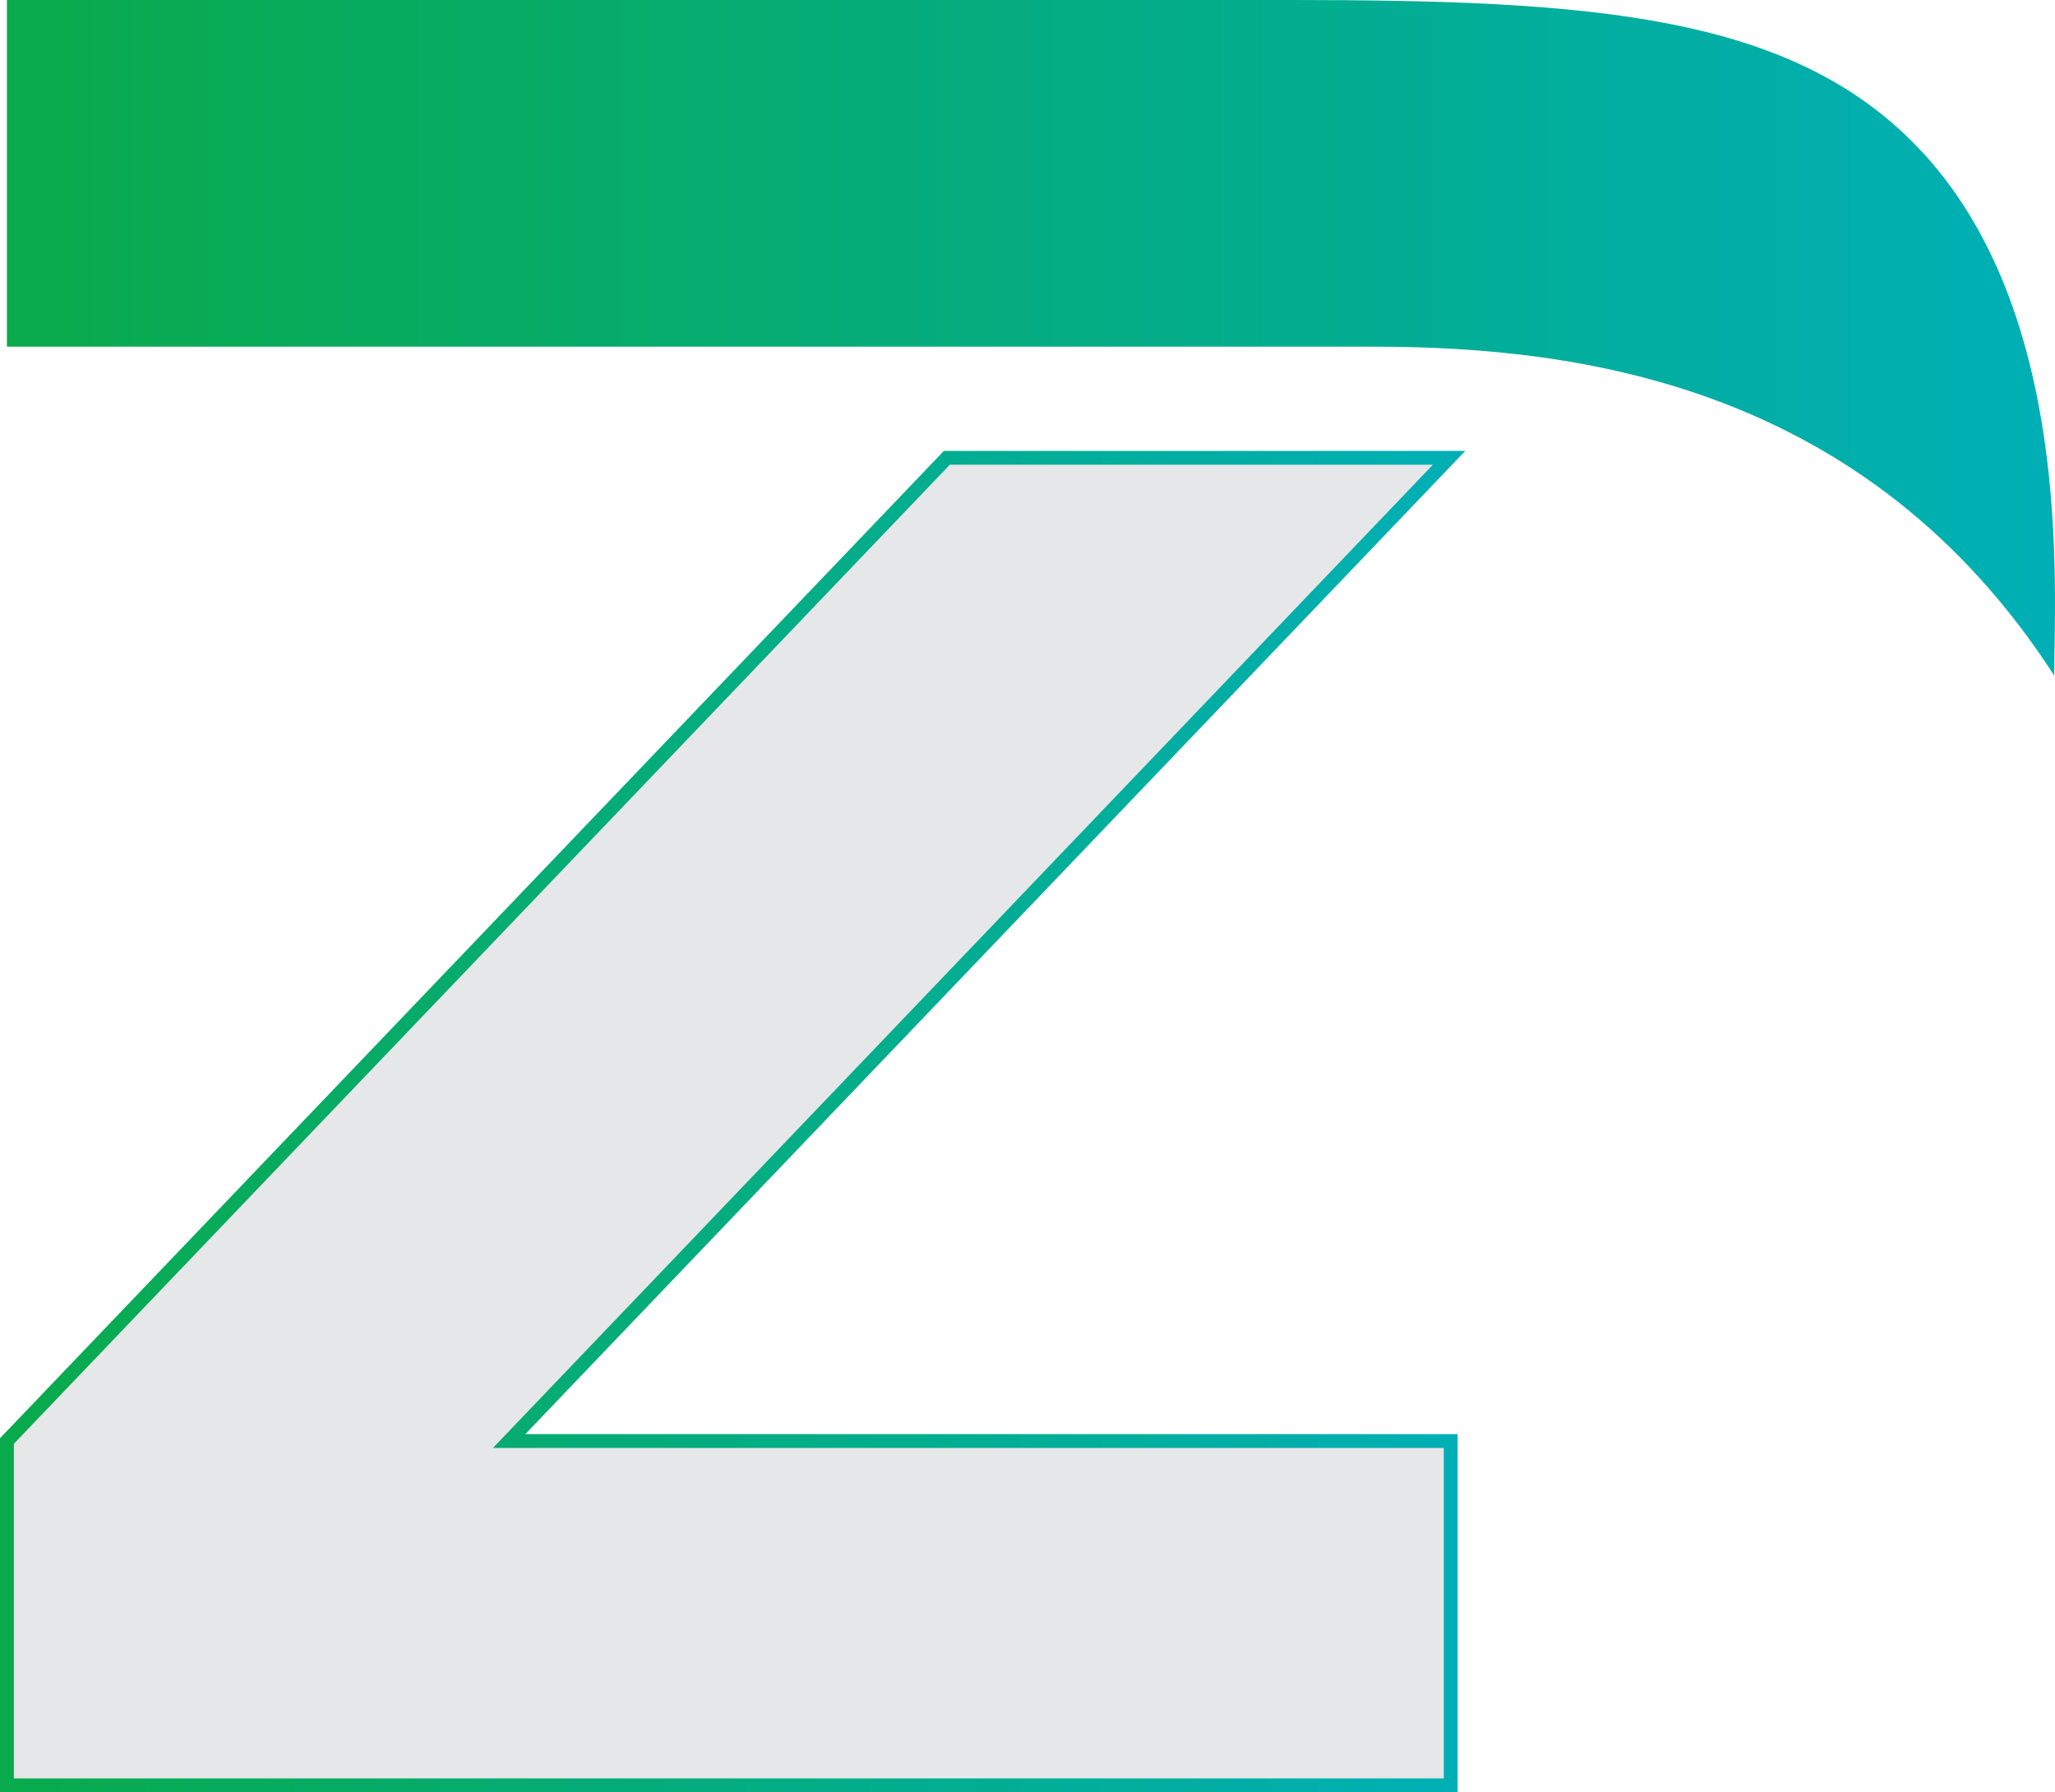
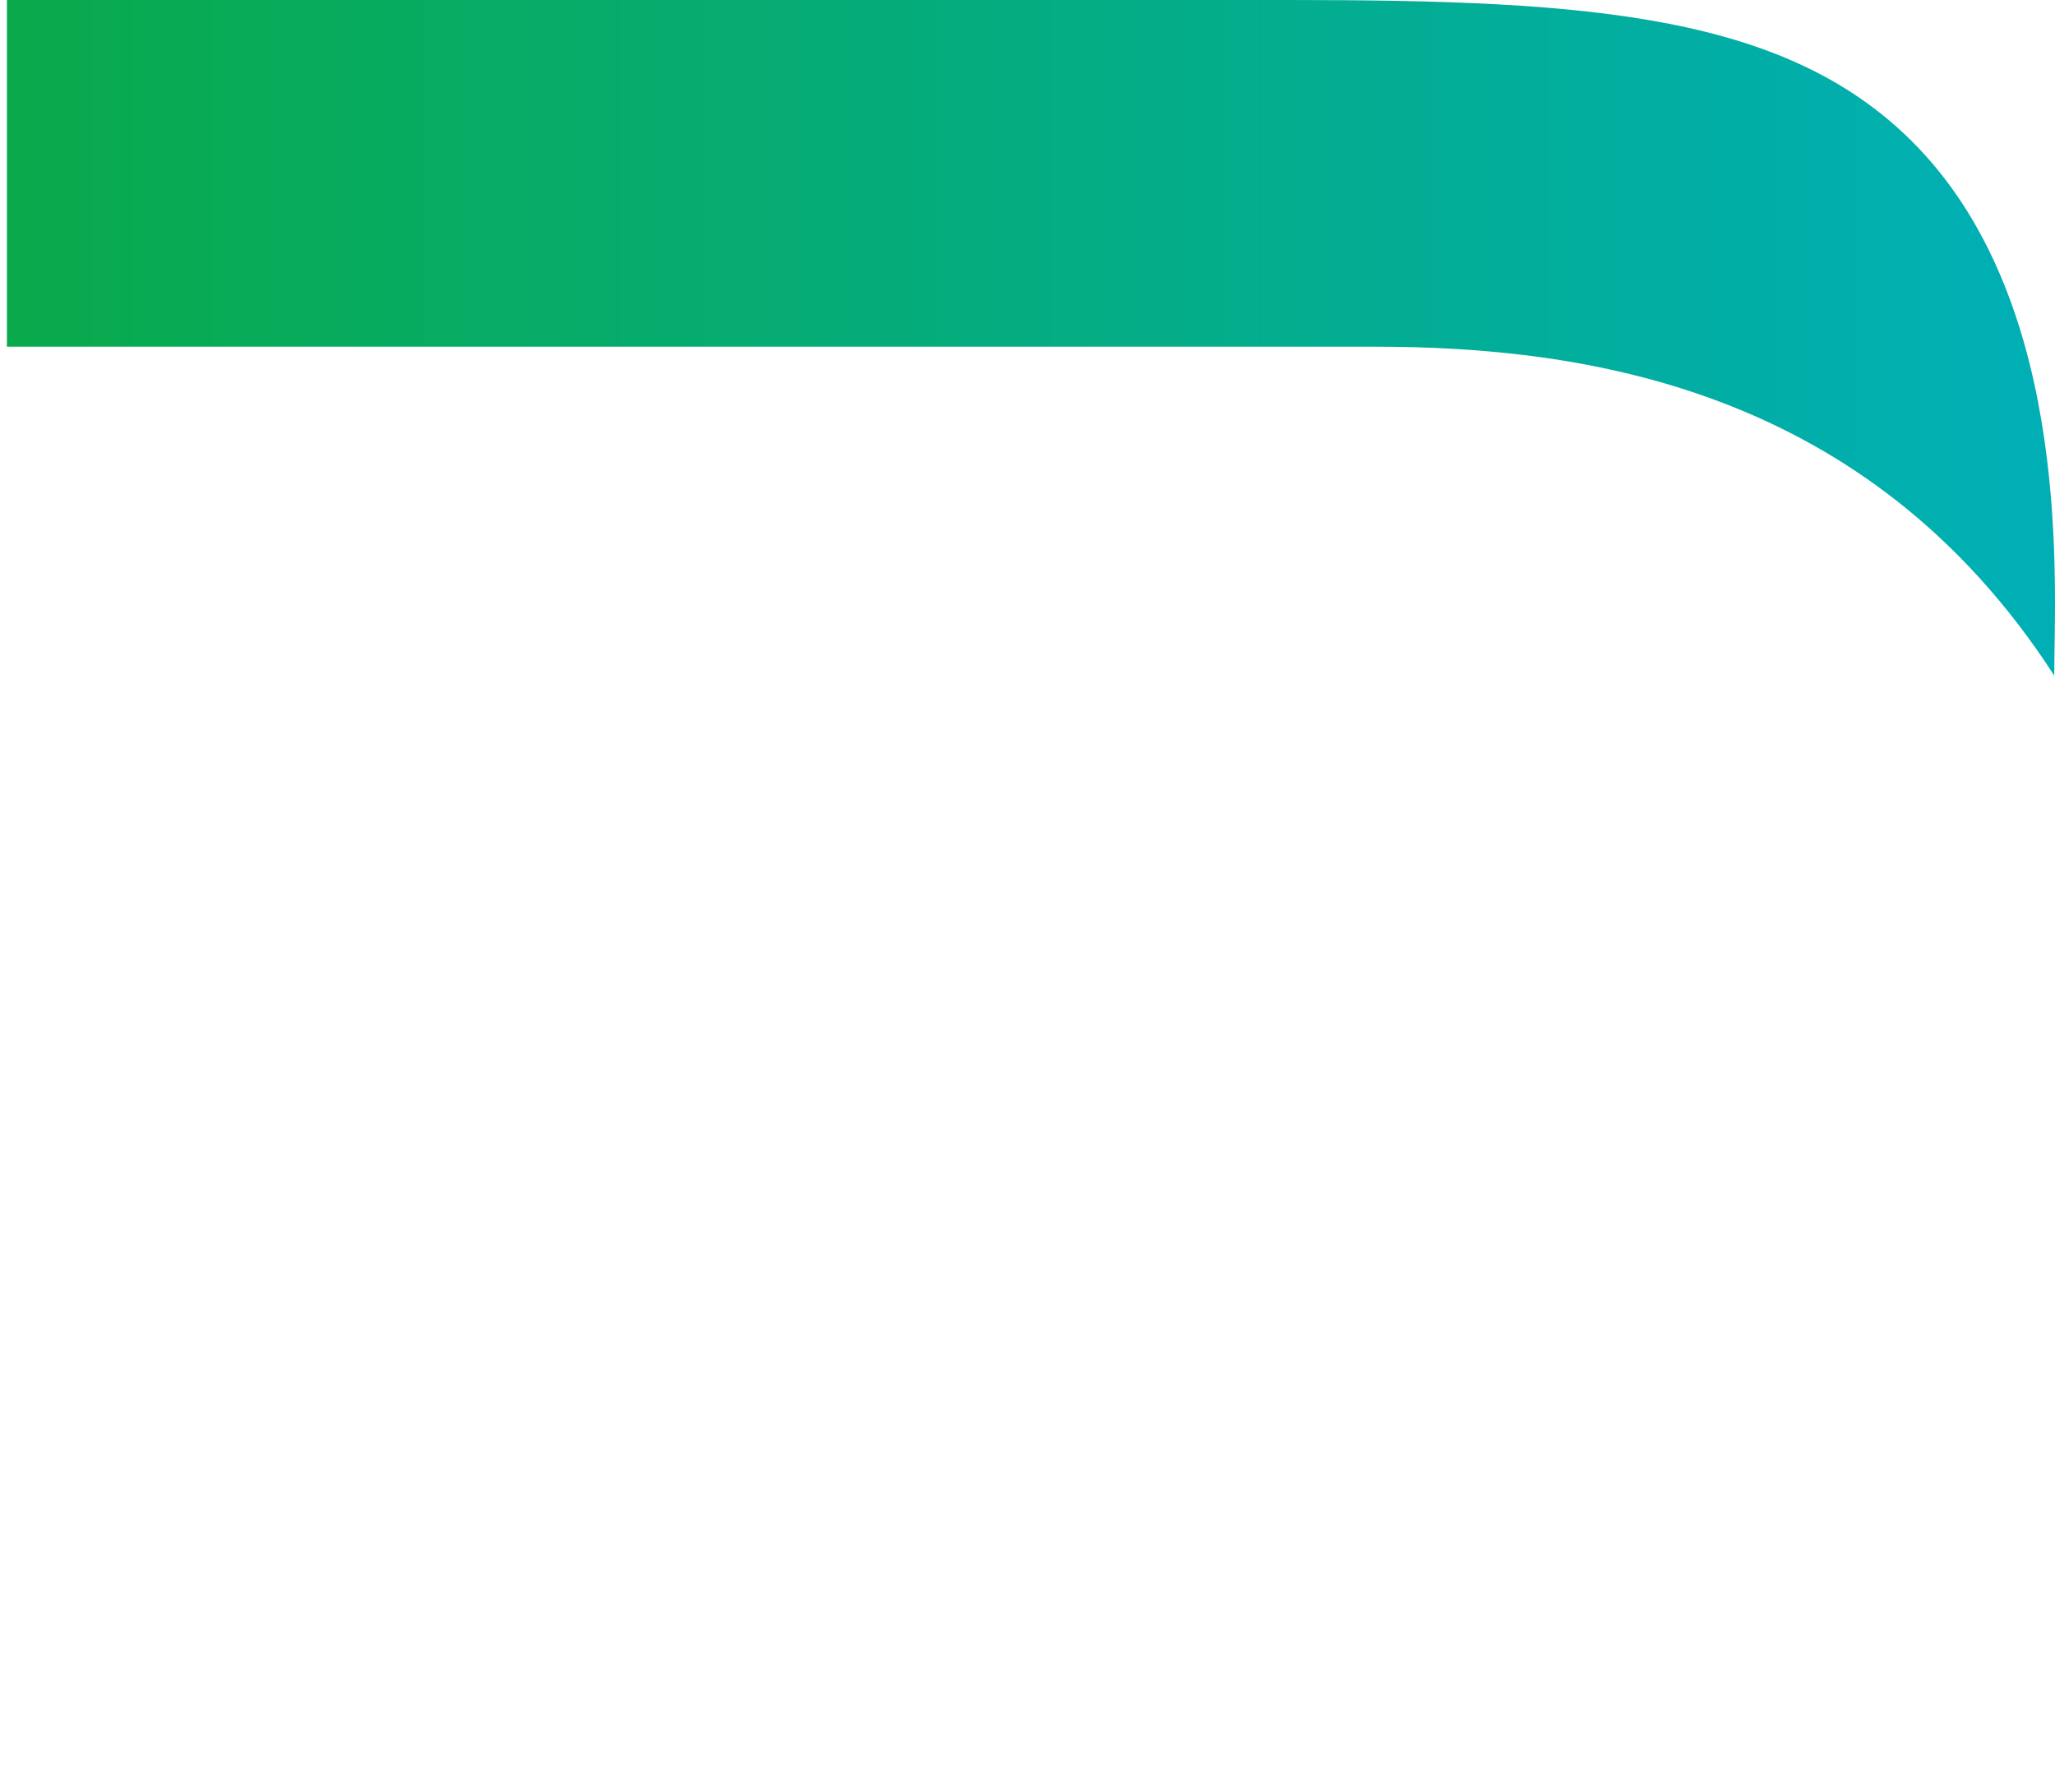
<svg xmlns="http://www.w3.org/2000/svg" xmlns:xlink="http://www.w3.org/1999/xlink" id="Capa_1" viewBox="0 0 741.78 646.92">
  <defs>
    <style>
      .cls-1 {
        fill: url(#New_Gradient_Swatch_1-2);
      }

      .cls-2 {
        fill: #e6e7e8;
        stroke: url(#New_Gradient_Swatch_1);
        stroke-miterlimit: 10;
        stroke-width: 5px;
      }
    </style>
    <linearGradient id="New_Gradient_Swatch_1" data-name="New Gradient Swatch 1" x1="0" y1="404.84" x2="528.92" y2="404.84" gradientUnits="userSpaceOnUse">
      <stop offset="0" stop-color="#09aa4b" />
      <stop offset="1" stop-color="#00afb6" />
    </linearGradient>
    <linearGradient id="New_Gradient_Swatch_1-2" data-name="New Gradient Swatch 1" x1="2.5" y1="121.93" x2="741.78" y2="121.93" xlink:href="#New_Gradient_Swatch_1" />
  </defs>
-   <polygon class="cls-2" points="523.07 165.25 341.78 165.25 2.5 520.14 2.5 644.42 523.65 644.42 523.65 520.14 183.79 520.14 523.07 165.25" />
-   <path class="cls-1" d="M465.56,0c109.32,0,180.81,5.25,226.77,53.25,56.1,58.59,49.18,159.03,49.18,190.61-67.38-104.28-170.06-118.72-245.47-118.72H2.5V0h463.06Z" />
+   <path class="cls-1" d="M465.56,0c109.32,0,180.81,5.25,226.77,53.25,56.1,58.59,49.18,159.03,49.18,190.61-67.38-104.28-170.06-118.72-245.47-118.72H2.5V0Z" />
</svg>